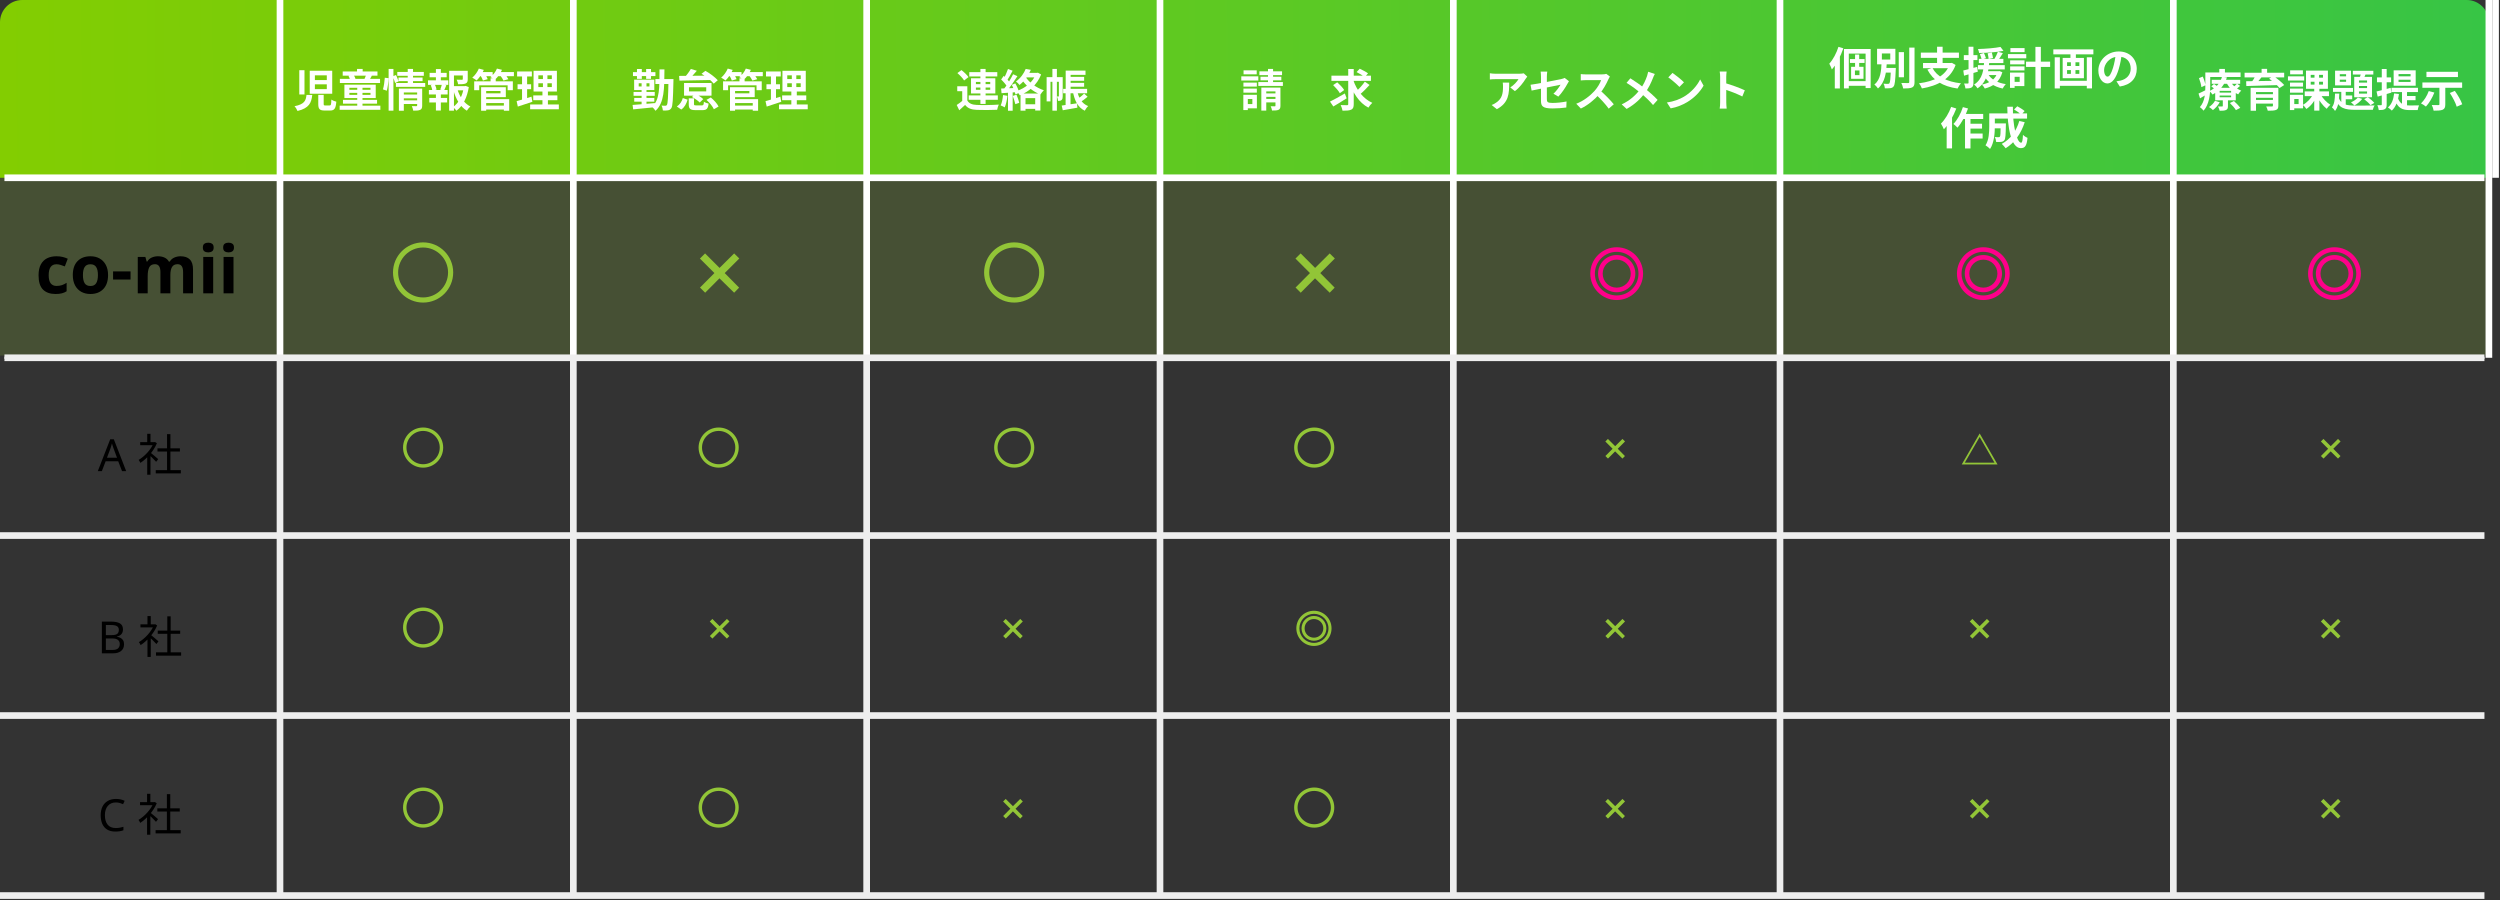
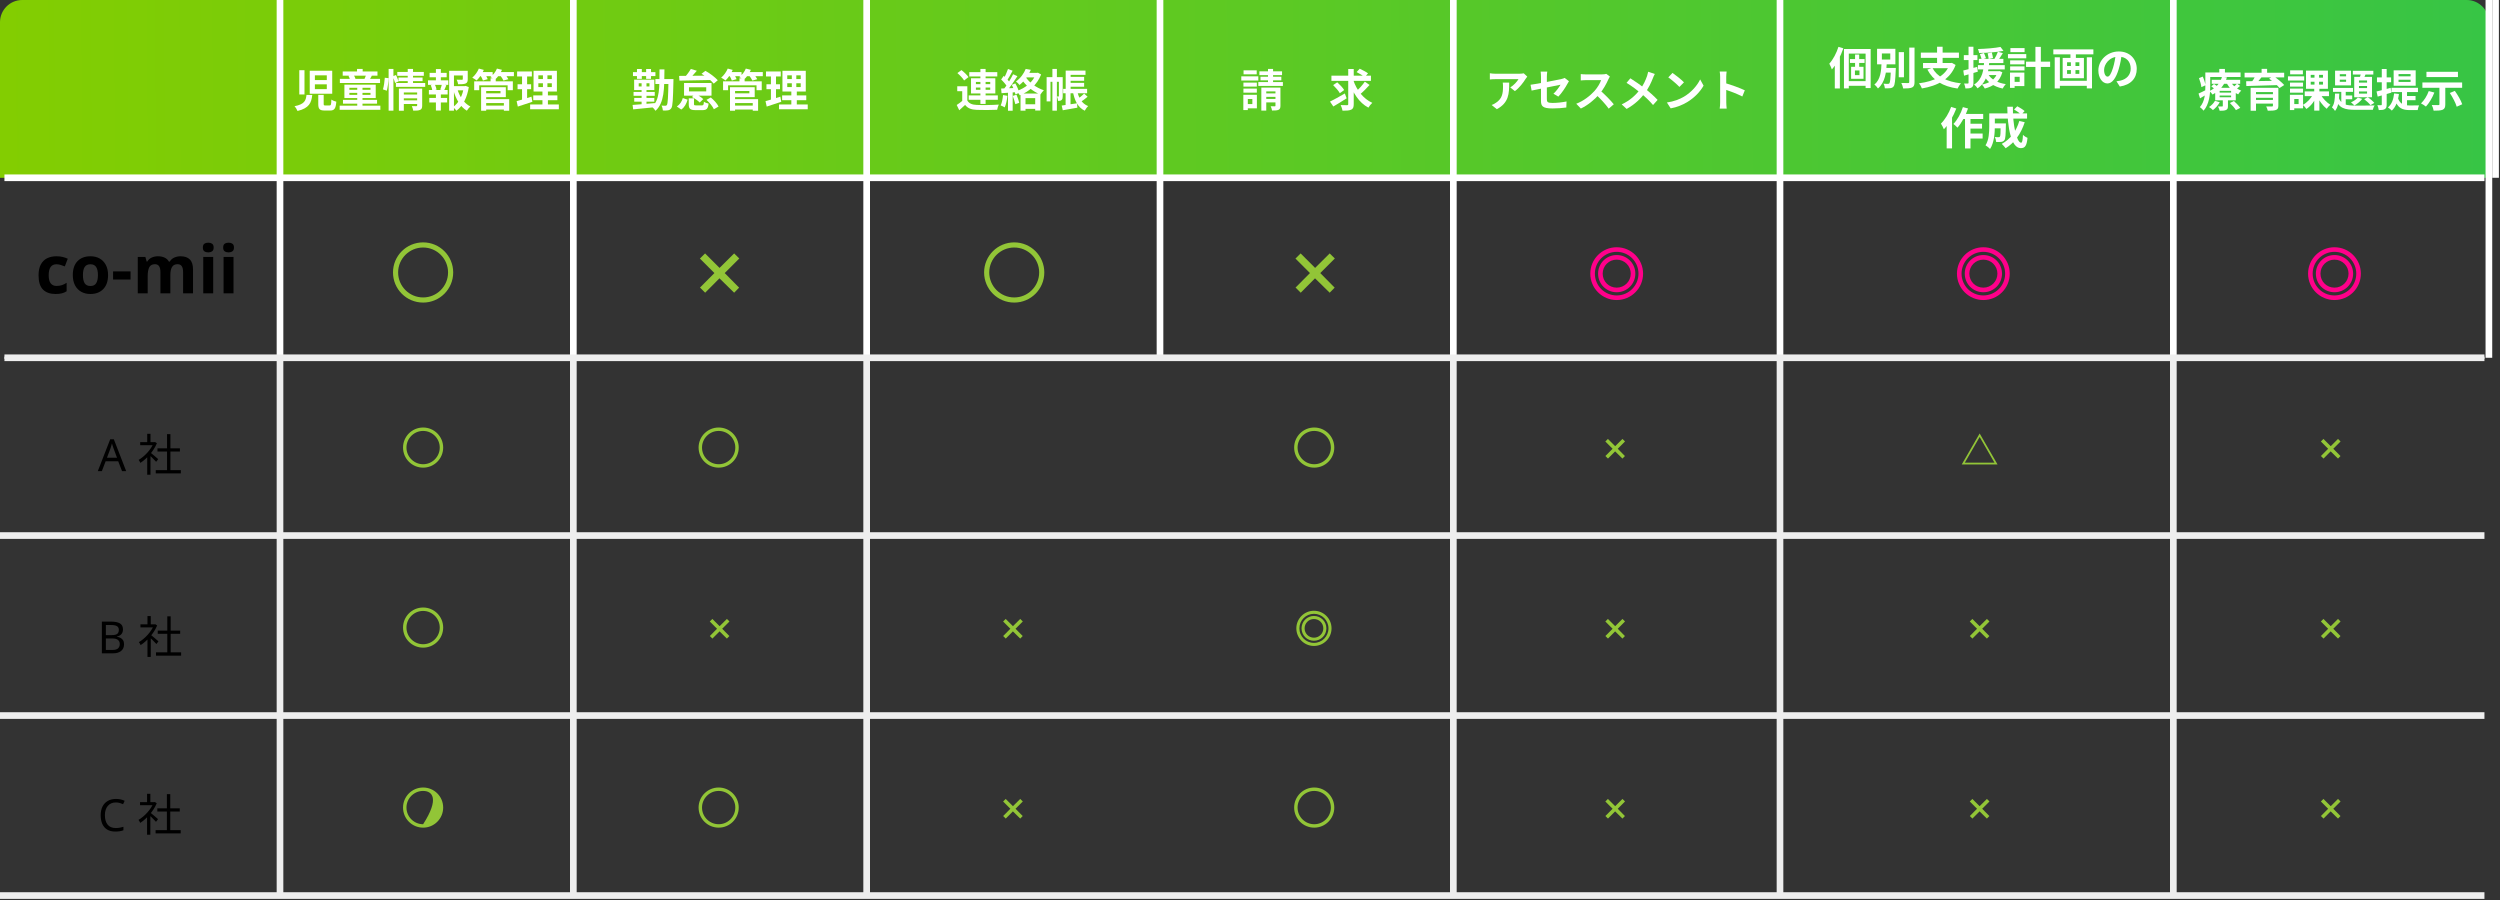
<svg xmlns="http://www.w3.org/2000/svg" width="1125" height="405" viewBox="0 0 1125 405" fill="none">
  <rect x="0" y="0" width="1125" height="405" fill="#333333" stroke="none" />
-   <path d="M0 80H1120V160H0V80Z" fill="#92C537" fill-opacity="0.2" />
  <path d="M0 10C0 4.477 4.477 0 10 0H1110C1115.52 0 1120 4.477 1120 10V80H0V10Z" fill="url(#paint0_linear_2014_496)" />
  <path d="M456.408 109.07C463.878 109.07 469.938 115.13 469.938 122.6C469.938 130.1 463.878 136.16 456.408 136.16C448.908 136.16 442.848 130.1 442.848 122.6C442.848 115.13 448.908 109.07 456.408 109.07ZM456.408 111.38C450.198 111.38 445.158 116.42 445.158 122.6C445.158 128.81 450.198 133.85 456.408 133.85C462.588 133.85 467.628 128.81 467.628 122.6C467.628 116.42 462.588 111.38 456.408 111.38Z" fill="#92C537" />
  <path d="M190.408 109.07C197.878 109.07 203.938 115.13 203.938 122.6C203.938 130.1 197.878 136.16 190.408 136.16C182.908 136.16 176.848 130.1 176.848 122.6C176.848 115.13 182.908 109.07 190.408 109.07ZM190.408 111.38C184.198 111.38 179.158 116.42 179.158 122.6C179.158 128.81 184.198 133.85 190.408 133.85C196.588 133.85 201.628 128.81 201.628 122.6C201.628 116.42 196.588 111.38 190.408 111.38Z" fill="#92C537" />
  <path d="M330.36 114.04L332.68 116.32L326.12 122.88L332.6 129.44L330.36 131.72L323.76 125.24L317.32 131.72L315 129.4L321.48 122.88L314.96 116.36L317.28 114.04L323.8 120.56L330.36 114.04Z" fill="#92C537" />
  <path d="M598.36 114.04L600.68 116.32L594.12 122.88L600.6 129.44L598.36 131.72L591.76 125.24L585.32 131.72L583 129.4L589.48 122.88L582.96 116.36L585.28 114.04L591.8 120.56L598.36 114.04Z" fill="#92C537" />
  <path d="M727.507 135.02C720.967 135.02 715.627 129.71 715.627 123.14C715.627 116.57 720.967 111.26 727.507 111.26C734.077 111.26 739.387 116.57 739.387 123.14C739.387 129.71 734.077 135.02 727.507 135.02ZM727.507 132.95C732.937 132.95 737.317 128.57 737.317 123.14C737.317 117.71 732.937 113.33 727.507 113.33C722.077 113.33 717.697 117.71 717.697 123.14C717.697 128.57 722.077 132.95 727.507 132.95ZM727.507 131.51C722.857 131.51 719.137 127.79 719.137 123.14C719.137 118.49 722.857 114.77 727.507 114.77C732.157 114.77 735.907 118.49 735.907 123.14C735.907 127.79 732.157 131.51 727.507 131.51ZM727.507 129.44C731.017 129.44 733.837 126.65 733.837 123.14C733.837 119.63 731.017 116.84 727.507 116.84C723.997 116.84 721.207 119.63 721.207 123.14C721.207 126.65 723.997 129.44 727.507 129.44Z" fill="#FF008A" />
  <path d="M892.507 135.02C885.967 135.02 880.627 129.71 880.627 123.14C880.627 116.57 885.967 111.26 892.507 111.26C899.077 111.26 904.387 116.57 904.387 123.14C904.387 129.71 899.077 135.02 892.507 135.02ZM892.507 132.95C897.937 132.95 902.317 128.57 902.317 123.14C902.317 117.71 897.937 113.33 892.507 113.33C887.077 113.33 882.697 117.71 882.697 123.14C882.697 128.57 887.077 132.95 892.507 132.95ZM892.507 131.51C887.857 131.51 884.137 127.79 884.137 123.14C884.137 118.49 887.857 114.77 892.507 114.77C897.157 114.77 900.907 118.49 900.907 123.14C900.907 127.79 897.157 131.51 892.507 131.51ZM892.507 129.44C896.017 129.44 898.837 126.65 898.837 123.14C898.837 119.63 896.017 116.84 892.507 116.84C888.997 116.84 886.207 119.63 886.207 123.14C886.207 126.65 888.997 129.44 892.507 129.44Z" fill="#FF008A" />
  <path d="M1050.51 135.02C1043.97 135.02 1038.63 129.71 1038.63 123.14C1038.63 116.57 1043.97 111.26 1050.51 111.26C1057.08 111.26 1062.39 116.57 1062.39 123.14C1062.39 129.71 1057.08 135.02 1050.51 135.02ZM1050.51 132.95C1055.94 132.95 1060.32 128.57 1060.32 123.14C1060.32 117.71 1055.94 113.33 1050.51 113.33C1045.08 113.33 1040.7 117.71 1040.7 123.14C1040.7 128.57 1045.08 132.95 1050.51 132.95ZM1050.51 131.51C1045.86 131.51 1042.14 127.79 1042.14 123.14C1042.14 118.49 1045.86 114.77 1050.51 114.77C1055.16 114.77 1058.91 118.49 1058.91 123.14C1058.91 127.79 1055.16 131.51 1050.51 131.51ZM1050.51 129.44C1054.02 129.44 1056.84 126.65 1056.84 123.14C1056.84 119.63 1054.02 116.84 1050.51 116.84C1047 116.84 1044.21 119.63 1044.21 123.14C1044.21 126.65 1047 129.44 1050.51 129.44Z" fill="#FF008A" />
-   <path d="M456.408 192.38C461.388 192.38 465.428 196.42 465.428 201.4C465.428 206.4 461.388 210.44 456.408 210.44C451.408 210.44 447.368 206.4 447.368 201.4C447.368 196.42 451.408 192.38 456.408 192.38ZM456.408 193.92C452.268 193.92 448.908 197.28 448.908 201.4C448.908 205.54 452.268 208.9 456.408 208.9C460.528 208.9 463.888 205.54 463.888 201.4C463.888 197.28 460.528 193.92 456.408 193.92Z" fill="#92C537" />
  <path d="M70.084 211.56H81.384V213.04H70.084V211.56ZM70.864 201.76H80.964V203.2H70.864V201.76ZM75.164 195.36H76.684V212.28H75.164V195.36ZM63.084 198.96H69.724V200.34H63.084V198.96ZM66.244 204.96L67.724 203.18V213.62H66.244V204.96ZM66.244 195.22H67.724V199.64H66.244V195.22ZM67.604 203.58C68.284 204.06 70.604 206.1 71.184 206.6L70.264 207.82C69.524 206.96 67.564 205.06 66.744 204.34L67.604 203.58ZM69.164 198.96H69.464L69.744 198.9L70.604 199.46C69.084 203.14 66.024 206.46 63.164 208.3C63.004 207.92 62.644 207.22 62.384 206.96C65.104 205.36 67.964 202.32 69.164 199.28V198.96Z" fill="black" />
  <path d="M54.916 212L53.196 207.58H47.536L45.836 212H44.016L49.596 197.66H51.216L56.776 212H54.916ZM52.656 205.98L51.056 201.66C51.016 201.553 50.949 201.36 50.856 201.08C50.762 200.8 50.669 200.513 50.576 200.22C50.496 199.913 50.429 199.68 50.376 199.52C50.269 199.933 50.156 200.34 50.036 200.74C49.929 201.127 49.836 201.433 49.756 201.66L48.136 205.98H52.656Z" fill="black" />
  <path d="M190.408 192.38C195.388 192.38 199.428 196.42 199.428 201.4C199.428 206.4 195.388 210.44 190.408 210.44C185.408 210.44 181.368 206.4 181.368 201.4C181.368 196.42 185.408 192.38 190.408 192.38ZM190.408 193.92C186.268 193.92 182.908 197.28 182.908 201.4C182.908 205.54 186.268 208.9 190.408 208.9C194.528 208.9 197.888 205.54 197.888 201.4C197.888 197.28 194.528 193.92 190.408 193.92Z" fill="#92C537" />
  <path d="M323.408 192.38C328.388 192.38 332.428 196.42 332.428 201.4C332.428 206.4 328.388 210.44 323.408 210.44C318.408 210.44 314.368 206.4 314.368 201.4C314.368 196.42 318.408 192.38 323.408 192.38ZM323.408 193.92C319.268 193.92 315.908 197.28 315.908 201.4C315.908 205.54 319.268 208.9 323.408 208.9C327.528 208.9 330.888 205.54 330.888 201.4C330.888 197.28 327.528 193.92 323.408 193.92Z" fill="#92C537" />
  <path d="M591.408 192.38C596.388 192.38 600.428 196.42 600.428 201.4C600.428 206.4 596.388 210.44 591.408 210.44C586.408 210.44 582.368 206.4 582.368 201.4C582.368 196.42 586.408 192.38 591.408 192.38ZM591.408 193.92C587.268 193.92 583.908 197.28 583.908 201.4C583.908 205.54 587.268 208.9 591.408 208.9C595.528 208.9 598.888 205.54 598.888 201.4C598.888 197.28 595.528 193.92 591.408 193.92Z" fill="#92C537" />
  <path d="M730.102 197.52L731.262 198.66L727.982 201.94L731.222 205.22L730.102 206.36L726.802 203.12L723.582 206.36L722.422 205.2L725.662 201.94L722.402 198.68L723.562 197.52L726.822 200.78L730.102 197.52Z" fill="#92C537" />
  <path d="M882.785 209L890.845 195.06L898.885 209H882.785ZM884.165 208.2H897.505L890.845 196.64L884.165 208.2Z" fill="#92C537" />
  <path d="M1052.1 197.52L1053.26 198.66L1049.98 201.94L1053.22 205.22L1052.1 206.36L1048.8 203.12L1045.58 206.36L1044.42 205.2L1047.66 201.94L1044.4 198.68L1045.56 197.52L1048.82 200.78L1052.1 197.52Z" fill="#92C537" />
  <path d="M459.102 278.52L460.262 279.66L456.982 282.94L460.222 286.22L459.102 287.36L455.802 284.12L452.582 287.36L451.422 286.2L454.662 282.94L451.402 279.68L452.562 278.52L455.822 281.78L459.102 278.52Z" fill="#92C537" />
  <path d="M70.202 293.56H81.502V295.04H70.202V293.56ZM70.982 283.76H81.082V285.2H70.982V283.76ZM75.282 277.36H76.802V294.28H75.282V277.36ZM63.202 280.96H69.842V282.34H63.202V280.96ZM66.362 286.96L67.842 285.18V295.62H66.362V286.96ZM66.362 277.22H67.842V281.64H66.362V277.22ZM67.722 285.58C68.402 286.06 70.722 288.1 71.302 288.6L70.382 289.82C69.642 288.96 67.682 287.06 66.862 286.34L67.722 285.58ZM69.282 280.96H69.582L69.862 280.9L70.722 281.46C69.202 285.14 66.142 288.46 63.282 290.3C63.122 289.92 62.762 289.22 62.502 288.96C65.222 287.36 68.082 284.32 69.282 281.28V280.96Z" fill="black" />
  <path d="M45.838 279.72H49.918C51.692 279.72 53.038 279.987 53.958 280.52C54.878 281.054 55.338 281.967 55.338 283.26C55.338 284.1 55.105 284.8 54.638 285.36C54.172 285.907 53.498 286.26 52.618 286.42V286.52C53.218 286.627 53.758 286.807 54.238 287.06C54.732 287.314 55.118 287.674 55.398 288.14C55.678 288.607 55.818 289.207 55.818 289.94C55.818 291.234 55.372 292.234 54.478 292.94C53.598 293.647 52.392 294 50.858 294H45.838V279.72ZM47.638 285.8H50.278C51.492 285.8 52.325 285.607 52.778 285.22C53.245 284.82 53.478 284.234 53.478 283.46C53.478 282.674 53.198 282.114 52.638 281.78C52.092 281.434 51.212 281.26 49.998 281.26H47.638V285.8ZM47.638 287.3V292.48H50.518C51.785 292.48 52.665 292.234 53.158 291.74C53.652 291.247 53.898 290.6 53.898 289.8C53.898 289.054 53.638 288.454 53.118 288C52.612 287.534 51.698 287.3 50.378 287.3H47.638Z" fill="black" />
  <path d="M190.408 273.38C195.388 273.38 199.428 277.42 199.428 282.4C199.428 287.4 195.388 291.44 190.408 291.44C185.408 291.44 181.368 287.4 181.368 282.4C181.368 277.42 185.408 273.38 190.408 273.38ZM190.408 274.92C186.268 274.92 182.908 278.28 182.908 282.4C182.908 286.54 186.268 289.9 190.408 289.9C194.528 289.9 197.888 286.54 197.888 282.4C197.888 278.28 194.528 274.92 190.408 274.92Z" fill="#92C537" />
  <path d="M327.102 278.52L328.262 279.66L324.982 282.94L328.222 286.22L327.102 287.36L323.802 284.12L320.582 287.36L319.422 286.2L322.662 282.94L319.402 279.68L320.562 278.52L323.822 281.78L327.102 278.52Z" fill="#92C537" />
  <path d="M591.272 290.68C586.912 290.68 583.352 287.14 583.352 282.76C583.352 278.38 586.912 274.84 591.272 274.84C595.652 274.84 599.192 278.38 599.192 282.76C599.192 287.14 595.652 290.68 591.272 290.68ZM591.272 289.3C594.892 289.3 597.812 286.38 597.812 282.76C597.812 279.14 594.892 276.22 591.272 276.22C587.652 276.22 584.732 279.14 584.732 282.76C584.732 286.38 587.652 289.3 591.272 289.3ZM591.272 288.34C588.172 288.34 585.692 285.86 585.692 282.76C585.692 279.66 588.172 277.18 591.272 277.18C594.372 277.18 596.872 279.66 596.872 282.76C596.872 285.86 594.372 288.34 591.272 288.34ZM591.272 286.96C593.612 286.96 595.492 285.1 595.492 282.76C595.492 280.42 593.612 278.56 591.272 278.56C588.932 278.56 587.072 280.42 587.072 282.76C587.072 285.1 588.932 286.96 591.272 286.96Z" fill="#92C537" />
  <path d="M730.102 278.52L731.262 279.66L727.982 282.94L731.222 286.22L730.102 287.36L726.802 284.12L723.582 287.36L722.422 286.2L725.662 282.94L722.402 279.68L723.562 278.52L726.822 281.78L730.102 278.52Z" fill="#92C537" />
  <path d="M894.102 278.52L895.262 279.66L891.982 282.94L895.222 286.22L894.102 287.36L890.802 284.12L887.582 287.36L886.422 286.2L889.662 282.94L886.402 279.68L887.562 278.52L890.822 281.78L894.102 278.52Z" fill="#92C537" />
  <path d="M1052.1 278.52L1053.26 279.66L1049.98 282.94L1053.22 286.22L1052.1 287.36L1048.8 284.12L1045.58 287.36L1044.42 286.2L1047.66 282.94L1044.4 279.68L1045.56 278.52L1048.82 281.78L1052.1 278.52Z" fill="#92C537" />
  <path d="M459.102 359.52L460.262 360.66L456.982 363.94L460.222 367.22L459.102 368.36L455.802 365.12L452.582 368.36L451.422 367.2L454.662 363.94L451.402 360.68L452.562 359.52L455.822 362.78L459.102 359.52Z" fill="#92C537" />
  <path d="M70.016 373.56H81.316V375.04H70.016V373.56ZM70.796 363.76H80.896V365.2H70.796V363.76ZM75.096 357.36H76.616V374.28H75.096V357.36ZM63.016 360.96H69.656V362.34H63.016V360.96ZM66.176 366.96L67.656 365.18V375.62H66.176V366.96ZM66.176 357.22H67.656V361.64H66.176V357.22ZM67.536 365.58C68.216 366.06 70.536 368.1 71.116 368.6L70.196 369.82C69.456 368.96 67.496 367.06 66.676 366.34L67.536 365.58ZM69.096 360.96H69.396L69.676 360.9L70.536 361.46C69.016 365.14 65.956 368.46 63.096 370.3C62.936 369.92 62.576 369.22 62.316 368.96C65.036 367.36 67.896 364.32 69.096 361.28V360.96Z" fill="black" />
  <path d="M52.144 361.1C50.611 361.1 49.404 361.613 48.524 362.64C47.644 363.667 47.204 365.073 47.204 366.86C47.204 368.633 47.611 370.04 48.424 371.08C49.251 372.107 50.484 372.62 52.124 372.62C52.737 372.62 53.324 372.567 53.884 372.46C54.444 372.353 54.997 372.22 55.544 372.06V373.62C55.011 373.82 54.457 373.967 53.884 374.06C53.324 374.153 52.651 374.2 51.864 374.2C50.411 374.2 49.197 373.9 48.224 373.3C47.251 372.7 46.517 371.847 46.024 370.74C45.544 369.633 45.304 368.333 45.304 366.84C45.304 365.4 45.564 364.133 46.084 363.04C46.617 361.933 47.397 361.073 48.424 360.46C49.451 359.833 50.697 359.52 52.164 359.52C53.671 359.52 54.984 359.8 56.104 360.36L55.384 361.88C54.944 361.68 54.451 361.5 53.904 361.34C53.371 361.18 52.784 361.1 52.144 361.1Z" fill="black" />
-   <path d="M190.408 354.38C195.388 354.38 199.428 358.42 199.428 363.4C199.428 368.4 195.388 372.44 190.408 372.44C185.408 372.44 181.368 368.4 181.368 363.4C181.368 358.42 185.408 354.38 190.408 354.38ZM190.408 355.92C186.268 355.92 182.908 359.28 182.908 363.4C182.908 367.54 186.268 370.9 190.408 370.9C194.528 370.9 197.888 367.54 197.888 363.4C197.888 359.28 194.528 355.92 190.408 355.92Z" fill="#92C537" />
+   <path d="M190.408 354.38C195.388 354.38 199.428 358.42 199.428 363.4C199.428 368.4 195.388 372.44 190.408 372.44C185.408 372.44 181.368 368.4 181.368 363.4C181.368 358.42 185.408 354.38 190.408 354.38ZM190.408 355.92C186.268 355.92 182.908 359.28 182.908 363.4C182.908 367.54 186.268 370.9 190.408 370.9C197.888 359.28 194.528 355.92 190.408 355.92Z" fill="#92C537" />
  <path d="M323.408 354.38C328.388 354.38 332.428 358.42 332.428 363.4C332.428 368.4 328.388 372.44 323.408 372.44C318.408 372.44 314.368 368.4 314.368 363.4C314.368 358.42 318.408 354.38 323.408 354.38ZM323.408 355.92C319.268 355.92 315.908 359.28 315.908 363.4C315.908 367.54 319.268 370.9 323.408 370.9C327.528 370.9 330.888 367.54 330.888 363.4C330.888 359.28 327.528 355.92 323.408 355.92Z" fill="#92C537" />
  <path d="M591.408 354.38C596.388 354.38 600.428 358.42 600.428 363.4C600.428 368.4 596.388 372.44 591.408 372.44C586.408 372.44 582.368 368.4 582.368 363.4C582.368 358.42 586.408 354.38 591.408 354.38ZM591.408 355.92C587.268 355.92 583.908 359.28 583.908 363.4C583.908 367.54 587.268 370.9 591.408 370.9C595.528 370.9 598.888 367.54 598.888 363.4C598.888 359.28 595.528 355.92 591.408 355.92Z" fill="#92C537" />
  <path d="M730.102 359.52L731.262 360.66L727.982 363.94L731.222 367.22L730.102 368.36L726.802 365.12L723.582 368.36L722.422 367.2L725.662 363.94L722.402 360.68L723.562 359.52L726.822 362.78L730.102 359.52Z" fill="#92C537" />
  <path d="M894.102 359.52L895.262 360.66L891.982 363.94L895.222 367.22L894.102 368.36L890.802 365.12L887.582 368.36L886.422 367.2L889.662 363.94L886.402 360.68L887.562 359.52L890.822 362.78L894.102 359.52Z" fill="#92C537" />
  <path d="M1052.1 359.52L1053.26 360.66L1049.98 363.94L1053.22 367.22L1052.1 368.36L1048.8 365.12L1045.58 368.36L1044.42 367.2L1047.66 363.94L1044.4 360.68L1045.56 359.52L1048.82 362.78L1052.1 359.52Z" fill="#92C537" />
  <path fill-rule="evenodd" clip-rule="evenodd" d="M124.5 161V0H127.5V161H124.5Z" fill="white" />
  <path fill-rule="evenodd" clip-rule="evenodd" d="M256.5 161V0H259.5V161H256.5Z" fill="white" />
  <path fill-rule="evenodd" clip-rule="evenodd" d="M388.5 161V0H391.5V161H388.5Z" fill="white" />
  <path fill-rule="evenodd" clip-rule="evenodd" d="M520.5 161V0H523.5V161H520.5Z" fill="white" />
  <path fill-rule="evenodd" clip-rule="evenodd" d="M652.5 161V0H655.5V161H652.5Z" fill="white" />
  <path fill-rule="evenodd" clip-rule="evenodd" d="M799.5 161V0H802.5V161H799.5Z" fill="white" />
  <path fill-rule="evenodd" clip-rule="evenodd" d="M1118.5 161V0H1121.5V161H1118.5Z" fill="white" />
  <path fill-rule="evenodd" clip-rule="evenodd" d="M976.5 161V0H979.5V161H976.5Z" fill="white" />
  <path fill-rule="evenodd" clip-rule="evenodd" d="M1121.5 80V0H1124.5V80H1121.5Z" fill="white" />
  <path fill-rule="evenodd" clip-rule="evenodd" d="M124.5 404V161H127.5V404H124.5Z" fill="#EEEEEE" />
  <path fill-rule="evenodd" clip-rule="evenodd" d="M256.5 404V161H259.5V404H256.5Z" fill="#EEEEEE" />
  <path fill-rule="evenodd" clip-rule="evenodd" d="M388.5 404V161H391.5V404H388.5Z" fill="#EEEEEE" />
-   <path fill-rule="evenodd" clip-rule="evenodd" d="M520.5 404V161H523.5V404H520.5Z" fill="#EEEEEE" />
  <path fill-rule="evenodd" clip-rule="evenodd" d="M652.5 404V161H655.5V404H652.5Z" fill="#EEEEEE" />
  <path fill-rule="evenodd" clip-rule="evenodd" d="M976.5 404V161H979.5V404H976.5Z" fill="#EEEEEE" />
  <path fill-rule="evenodd" clip-rule="evenodd" d="M799.5 404V161H802.5V404H799.5Z" fill="#EEEEEE" />
  <path fill-rule="evenodd" clip-rule="evenodd" d="M1118 161.5H2V160.5H1118V161.5Z" fill="#EEEEEE" />
  <path fill-rule="evenodd" clip-rule="evenodd" d="M1118 323.5H0V320.5H1118V323.5Z" fill="#EEEEEE" />
  <path fill-rule="evenodd" clip-rule="evenodd" d="M1118 404.5H0V401.5H1118V404.5Z" fill="#EEEEEE" />
  <path fill-rule="evenodd" clip-rule="evenodd" d="M1118 242.5H0V239.5H1118V242.5Z" fill="#EEEEEE" />
  <path d="M473.58 31.02H475.6V49.8H473.58V31.02ZM470.98 34.7H477.36V36.82H472.72V45.64H470.98V34.7ZM476.5 34.7H478.22V43.28C478.22 44 478.14 44.64 477.72 45C477.28 45.36 476.82 45.42 476.14 45.42C476.12 44.84 475.86 43.94 475.6 43.4C475.94 43.42 476.22 43.42 476.36 43.42C476.46 43.4 476.5 43.36 476.5 43.2V34.7ZM480.44 31.76H488.48V33.68H480.44V31.76ZM480.46 34.58H487.86V36.36H480.46V34.58ZM480.46 37.28H487.86V39.04H480.46V37.28ZM478.42 39.98H489.2V41.96H478.42V39.98ZM477.76 47.5C479.52 47.28 482.14 46.88 484.66 46.48L484.82 48.46C482.52 48.88 480.1 49.28 478.24 49.62L477.76 47.5ZM484.68 40.66C485.34 43.98 486.78 46.62 489.68 47.74C489.16 48.2 488.46 49.18 488.14 49.82C484.94 48.28 483.52 45.16 482.74 40.94L484.68 40.66ZM487.86 42.1L489.42 43.54C488.38 44.46 487 45.44 486 46.06L484.68 44.72C485.64 44.08 487.06 42.96 487.86 42.1ZM479.56 31.76H481.78V40.96H479.56V31.76ZM479.52 41H481.74V47.74L479.52 48.02V41Z" fill="white" />
  <path d="M459.24 42.1H468.18V49.74H465.84V44.16H461.48V49.8H459.24V42.1ZM460.54 46.92H466.58V48.98H460.54V46.92ZM461.56 31.02L463.88 31.42C462.82 33.86 461.24 36.28 458.78 38.24C458.44 37.76 457.68 36.98 457.18 36.68C459.4 35.06 460.82 32.9 461.56 31.02ZM461.84 32.8H466.82V34.84H460.82L461.84 32.8ZM466.2 32.8H466.66L467.04 32.7L468.5 33.52C466.72 38.16 462.96 41.32 458.9 42.88C458.64 42.32 457.92 41.38 457.46 40.98C461.38 39.66 464.86 36.94 466.2 33.2V32.8ZM461.56 34.66C463.16 37.2 466.4 39.52 469.74 40.62C469.22 41.06 468.56 41.96 468.2 42.54C464.74 41.18 461.56 38.54 459.58 35.46L461.56 34.66ZM453.6 31.04L455.68 31.82C454.86 33.34 453.94 35.12 453.16 36.24L451.56 35.54C452.28 34.36 453.14 32.44 453.6 31.04ZM455.9 33.4L457.84 34.28C456.4 36.58 454.44 39.36 452.92 41.1L451.54 40.32C453.02 38.5 454.86 35.56 455.9 33.4ZM450.52 35.78L451.66 34.14C452.72 35.06 453.96 36.32 454.48 37.24L453.24 39.1C452.76 38.14 451.54 36.74 450.52 35.78ZM455.3 38.18L456.88 37.52C457.66 38.86 458.42 40.62 458.64 41.76L456.94 42.52C456.74 41.36 456.04 39.56 455.3 38.18ZM450.5 39.84C452.34 39.78 455.04 39.68 457.68 39.56L457.66 41.46C455.2 41.64 452.64 41.8 450.7 41.94L450.5 39.84ZM455.74 43.16L457.42 42.62C457.92 43.76 458.44 45.26 458.66 46.26L456.9 46.88C456.7 45.88 456.18 44.34 455.74 43.16ZM451.36 42.78L453.34 43.12C453.14 45.04 452.7 47.04 452.12 48.32C451.7 48.06 450.8 47.64 450.3 47.44C450.88 46.26 451.2 44.48 451.36 42.78ZM453.6 40.9H455.7V49.82H453.6V40.9Z" fill="white" />
  <path d="M435.3 38.82V46.18H433V41.04H430.76V38.82H435.3ZM435.3 45.24C436.06 46.56 437.48 47.14 439.54 47.22C441.94 47.34 446.68 47.28 449.46 47.06C449.2 47.6 448.82 48.7 448.72 49.4C446.22 49.52 441.96 49.56 439.52 49.44C437.12 49.34 435.5 48.76 434.3 47.22C433.5 48 432.66 48.76 431.66 49.62L430.52 47.24C431.36 46.7 432.34 45.98 433.22 45.24H435.3ZM430.82 32.88L432.66 31.54C433.8 32.42 435.2 33.76 435.82 34.7L433.84 36.22C433.3 35.24 431.96 33.86 430.82 32.88ZM436.18 32.46H448.78V34.4H436.18V32.46ZM435.92 42.94H449.02V44.9H435.92V42.94ZM441.18 31.02H443.52V46.76H441.18V31.02ZM439.16 39.4V40.4H445.6V39.4H439.16ZM439.16 36.88V37.86H445.6V36.88H439.16ZM436.96 35.22H447.9V42.06H436.96V35.22Z" fill="white" />
  <path d="M242.26 37.46V39.18H248.32V37.46H242.26ZM242.26 33.9V35.58H248.32V33.9H242.26ZM240.1 31.86H250.6V41.2H240.1V31.86ZM239.96 42.92H250.82V45.08H239.96V42.92ZM238.56 47H251.48V49.16H238.56V47ZM232.7 32.16H239.34V34.4H232.7V32.16ZM232.9 37.92H239V40.14H232.9V37.92ZM232.48 45.52C234.2 45.08 236.76 44.28 239.16 43.5L239.58 45.8C237.34 46.56 234.94 47.34 233.02 47.96L232.48 45.52ZM234.92 33.04H237.2V45.34L234.92 45.7V33.04ZM244.32 32.72H246.34V40.26H246.56V48.02H244.1V40.26H244.32V32.72Z" fill="white" />
  <path d="M217.9 47.52H227.66V49.28H217.9V47.52ZM220.76 35.22H223.08V37.62H220.76V35.22ZM213.38 36.6H230.78V40.58H228.44V38.4H215.64V40.58H213.38V36.6ZM217.82 39.24H227.62V43.72H217.82V42H225.22V40.96H217.82V39.24ZM217.92 44.62H229.14V49.82H226.74V46.38H217.92V44.62ZM216.5 39.24H218.78V49.84H216.5V39.24ZM215.4 32.42H221.7V34.3H215.4V32.42ZM223.5 32.42H231.26V34.3H223.5V32.42ZM215.48 30.86L217.72 31.46C216.94 33.26 215.66 35.08 214.48 36.22C214.02 35.86 213.06 35.22 212.52 34.94C213.72 33.94 214.86 32.38 215.48 30.86ZM223.62 30.86L225.9 31.42C225.18 33.14 223.94 34.8 222.74 35.84C222.26 35.48 221.24 34.96 220.64 34.7C221.92 33.78 223.04 32.32 223.62 30.86ZM216.14 33.88L218.18 33.34C218.68 34.02 219.24 34.98 219.48 35.62L217.32 36.24C217.14 35.62 216.62 34.6 216.14 33.88ZM225.08 33.94L227.18 33.38C227.76 34.04 228.46 35 228.78 35.64L226.56 36.26C226.3 35.66 225.64 34.64 225.08 33.94Z" fill="white" />
  <path d="M203.3 38.76H209.42V40.66H203.3V38.76ZM202.12 31.86H209.48V33.96H204.28V49.8H202.12V31.86ZM208.26 31.86H210.48V35.64C210.48 36.66 210.28 37.26 209.5 37.58C208.72 37.9 207.64 37.92 206.16 37.92C206.08 37.3 205.78 36.44 205.5 35.86C206.48 35.9 207.58 35.9 207.86 35.9C208.18 35.88 208.26 35.82 208.26 35.6V31.86ZM205.82 40.16C206.82 43.48 208.84 46.5 211.66 47.92C211.14 48.36 210.44 49.22 210.08 49.82C207.12 48.04 205.16 44.62 204.02 40.62L205.82 40.16ZM208.72 38.76H209.14L209.52 38.66L210.96 39.18C210.24 43.74 208.4 47.62 205.4 49.84C205.04 49.3 204.34 48.6 203.82 48.2C206.56 46.3 208.22 42.84 208.72 39.22V38.76ZM193.32 32.8H201V34.78H193.32V32.8ZM193.18 44.08H201.22V46.1H193.18V44.08ZM192.6 36.16H201.74V38.18H192.6V36.16ZM193 40.5H201.44V42.52H193V40.5ZM196.16 31.08H198.38V36.92H196.16V31.08ZM196.16 41.34H198.38V49.74H196.16V41.34ZM198.88 37.88L200.86 38.36C200.46 39.28 200.12 40.18 199.8 40.8L198.1 40.32C198.38 39.64 198.72 38.6 198.88 37.88ZM193.86 38.36L195.64 37.92C196.02 38.66 196.38 39.7 196.46 40.32L194.58 40.84C194.5 40.2 194.2 39.16 193.86 38.36Z" fill="white" />
  <path d="M181.24 42.54H188.16V44.24H181.24V42.54ZM178.78 32.38H190.72V34.1H178.78V32.38ZM179.32 34.9H190.16V36.52H179.32V34.9ZM178.16 37.36H191.34V39.08H178.16V37.36ZM181.26 45.14H188.2V46.8H181.26V45.14ZM179.5 39.86H188.06V41.6H181.72V49.82H179.5V39.86ZM187.72 39.86H189.98V47.5C189.98 48.54 189.78 49.12 189.06 49.44C188.34 49.78 187.36 49.8 185.96 49.8C185.88 49.2 185.58 48.32 185.32 47.76C186.12 47.8 187.08 47.8 187.36 47.78C187.62 47.78 187.72 47.7 187.72 47.46V39.86ZM183.48 31.02H185.86V37.92H183.48V31.02ZM174.88 31.02H177.04V49.8H174.88V31.02ZM173.16 34.98L174.84 35.18C174.8 36.86 174.48 39.26 174.08 40.82L172.32 40.22C172.76 38.84 173.04 36.6 173.16 34.98ZM176.72 34.36L178.2 33.74C178.62 34.66 179.14 35.88 179.36 36.62L177.8 37.36C177.6 36.58 177.12 35.32 176.72 34.36Z" fill="white" />
  <path d="M154.22 32.16H169.86V34.04H154.22V32.16ZM154.34 44.94H169.68V46.66H154.34V44.94ZM152.94 35.48H171.02V37.36H152.94V35.48ZM152.84 47.54H171.16V49.4H152.84V47.54ZM160.66 31.02H163.2V33.64H160.66V31.02ZM160.76 38.98H163.12V48.28H160.76V38.98ZM164.76 33.64L167.32 34.08C166.9 34.88 166.54 35.54 166.24 36.04L163.98 35.6C164.24 35.02 164.6 34.22 164.76 33.64ZM156.82 34.14L159.14 33.74C159.52 34.28 159.88 35.04 159.98 35.56L157.54 36.06C157.48 35.54 157.16 34.72 156.82 34.14ZM157.22 41.78V42.68H166.72V41.78H157.22ZM157.22 39.52V40.42H166.72V39.52H157.22ZM154.98 38.1H169.08V44.12H154.98V38.1Z" fill="white" />
  <path d="M141.7 37.94V40.12H147.06V37.94H141.7ZM141.7 33.9V36.04H147.06V33.9H141.7ZM139.38 31.84H149.5V42.18H139.38V31.84ZM134.68 31.6H137.02V42.5H134.68V31.6ZM143.22 42.68H145.66V46.76C145.66 47.38 145.78 47.46 146.44 47.46C146.74 47.46 147.92 47.46 148.3 47.46C148.94 47.46 149.04 47.12 149.12 44.8C149.62 45.22 150.68 45.6 151.34 45.76C151.1 48.92 150.44 49.74 148.52 49.74C148.06 49.74 146.54 49.74 146.1 49.74C143.76 49.74 143.22 48.98 143.22 46.78V42.68ZM137.92 42.72H140.52C140.12 46.26 139.14 48.66 133.88 49.94C133.64 49.3 133.02 48.3 132.52 47.8C137.04 46.9 137.64 45.28 137.92 42.72Z" fill="white" />
  <path d="M354.26 37.46V39.18H360.32V37.46H354.26ZM354.26 33.9V35.58H360.32V33.9H354.26ZM352.1 31.86H362.6V41.2H352.1V31.86ZM351.96 42.92H362.82V45.08H351.96V42.92ZM350.56 47H363.48V49.16H350.56V47ZM344.7 32.16H351.34V34.4H344.7V32.16ZM344.9 37.92H351V40.14H344.9V37.92ZM344.48 45.52C346.2 45.08 348.76 44.28 351.16 43.5L351.58 45.8C349.34 46.56 346.94 47.34 345.02 47.96L344.48 45.52ZM346.92 33.04H349.2V45.34L346.92 45.7V33.04ZM356.32 32.72H358.34V40.26H358.56V48.02H356.1V40.26H356.32V32.72Z" fill="white" />
  <path d="M329.9 47.52H339.66V49.28H329.9V47.52ZM332.76 35.22H335.08V37.62H332.76V35.22ZM325.38 36.6H342.78V40.58H340.44V38.4H327.64V40.58H325.38V36.6ZM329.82 39.24H339.62V43.72H329.82V42H337.22V40.96H329.82V39.24ZM329.92 44.62H341.14V49.82H338.74V46.38H329.92V44.62ZM328.5 39.24H330.78V49.84H328.5V39.24ZM327.4 32.42H333.7V34.3H327.4V32.42ZM335.5 32.42H343.26V34.3H335.5V32.42ZM327.48 30.86L329.72 31.46C328.94 33.26 327.66 35.08 326.48 36.22C326.02 35.86 325.06 35.22 324.52 34.94C325.72 33.94 326.86 32.38 327.48 30.86ZM335.62 30.86L337.9 31.42C337.18 33.14 335.94 34.8 334.74 35.84C334.26 35.48 333.24 34.96 332.64 34.7C333.92 33.78 335.04 32.32 335.62 30.86ZM328.14 33.88L330.18 33.34C330.68 34.02 331.24 34.98 331.48 35.62L329.32 36.24C329.14 35.62 328.62 34.6 328.14 33.88ZM337.08 33.94L339.18 33.38C339.76 34.04 340.46 35 340.78 35.64L338.56 36.26C338.3 35.66 337.64 34.64 337.08 33.94Z" fill="white" />
  <path d="M309.94 44.24H312.3V46.8C312.3 47.36 312.44 47.42 313.32 47.42C313.72 47.42 315.34 47.42 315.84 47.42C316.54 47.42 316.66 47.22 316.76 45.78C317.24 46.14 318.24 46.5 318.88 46.62C318.6 48.98 317.94 49.56 316.08 49.56C315.54 49.56 313.54 49.56 313.04 49.56C310.5 49.56 309.94 48.9 309.94 46.84V44.24ZM311.38 43.66L312.86 42.24C314.12 42.84 315.68 43.8 316.46 44.6L314.88 46.14C314.18 45.36 312.64 44.3 311.38 43.66ZM317.9 44.94L319.86 43.86C321.26 45.02 322.76 46.66 323.36 47.94L321.24 49.16C320.72 47.92 319.28 46.18 317.9 44.94ZM307.26 44.12L309.42 44.86C308.9 46.62 308.08 48.28 306.56 49.3L304.58 47.92C305.94 47.06 306.84 45.66 307.26 44.12ZM310.04 39.26V41.12H317.8V39.26H310.04ZM307.82 37.34H320.18V43.04H307.82V37.34ZM315.68 33.2L317.44 31.88C319.5 33 321.8 34.8 323 36.1L321.18 37.64C320.02 36.24 317.7 34.38 315.68 33.2ZM305.6 34.16C309.26 34.14 315.04 34.1 320.3 34.02L320.18 36C314.98 36.14 309.42 36.24 305.74 36.28L305.6 34.16ZM310.88 31.02L313.58 31.84C312.4 33.3 310.94 34.82 309.84 35.82L307.86 35.02C308.94 33.94 310.16 32.28 310.88 31.02Z" fill="white" />
  <path d="M294.92 35.58H301.5V37.8H294.92V35.58ZM300.82 35.58H303.06C303.06 35.58 303.04 36.34 303.04 36.62C302.86 44.86 302.7 47.78 302.1 48.66C301.66 49.3 301.24 49.52 300.62 49.64C300.04 49.76 299.2 49.76 298.3 49.72C298.26 49.08 298.02 48.12 297.66 47.5C298.42 47.58 299.08 47.58 299.44 47.58C299.74 47.58 299.92 47.52 300.1 47.22C300.5 46.66 300.68 43.88 300.82 36.08V35.58ZM296.78 31.22H299C298.96 40 298.96 46.26 294.98 49.86C294.66 49.3 293.9 48.46 293.36 48.12C296.94 44.94 296.76 39.48 296.78 31.22ZM285.4 44.06H294.44V45.74H285.4V44.06ZM285.1 41.38H294.64V43.12H285.1V41.38ZM284.84 32.46H294.94V34.22H284.84V32.46ZM288.72 36.54H290.92V47.8H288.72V36.54ZM286.64 31.04H288.82V35.5H286.64V31.04ZM290.76 31.04H292.96V35.5H290.76V31.04ZM284.66 47.22C287.2 47.06 291.08 46.72 294.7 46.38L294.72 48.24C291.24 48.62 287.52 48.98 284.92 49.22L284.66 47.22ZM287.42 37.46V38.92H292.26V37.46H287.42ZM285.36 35.86H294.44V40.54H285.36V35.86Z" fill="white" />
  <path d="M599.14 34.04H616.92V36.38H599.14V34.04ZM609 36.1C610.46 40.48 613.44 44.44 617.54 46.28C616.96 46.78 616.18 47.74 615.78 48.44C611.54 46.2 608.78 41.8 607.1 36.64L609 36.1ZM614.18 36.74L616.3 38.24C614.94 39.76 613.24 41.46 611.92 42.54L610.18 41.22C611.46 40.1 613.18 38.24 614.18 36.74ZM610.46 32.44L611.88 30.92C613.08 31.48 614.76 32.36 615.62 33L614.1 34.7C613.34 34.02 611.7 33.06 610.46 32.44ZM599.92 38.3L601.76 37.04C602.88 38.04 604.28 39.48 604.88 40.52L602.92 41.94C602.38 40.92 601.04 39.38 599.92 38.3ZM606.7 31.04H609.18V46.86C609.18 48.26 608.88 48.94 608.06 49.34C607.22 49.76 605.92 49.82 604.14 49.82C604.02 49.12 603.66 48 603.3 47.28C604.52 47.34 605.78 47.34 606.18 47.34C606.56 47.32 606.7 47.22 606.7 46.84V31.04ZM598.5 45.72C600.18 44.9 602.78 43.46 605.18 42.06L605.98 44.24C603.98 45.54 601.76 46.9 600 47.92L598.5 45.72Z" fill="white" />
  <path d="M559.54 37.16H565.58V38.96H559.54V37.16ZM559.6 31.64H565.52V33.46H559.6V31.64ZM559.54 39.88H565.58V41.7H559.54V39.88ZM558.58 34.34H566.24V36.24H558.58V34.34ZM560.58 42.66H565.6V48.74H560.58V46.84H563.56V44.56H560.58V42.66ZM559.5 42.66H561.52V49.54H559.5V42.66ZM566.72 32.1H576.92V33.82H566.72V32.1ZM567.22 34.54H576.6V36.16H567.22V34.54ZM566.24 36.94H577.3V38.66H566.24V36.94ZM570.6 31.02H572.88V38.4H570.6V31.02ZM567.6 39.42H575.28V41.12H569.82V49.78H567.6V39.42ZM573.96 39.42H576.2V47.56C576.2 48.58 576 49.1 575.34 49.42C574.66 49.72 573.72 49.74 572.42 49.74C572.36 49.16 572.06 48.34 571.8 47.82C572.54 47.86 573.38 47.84 573.64 47.84C573.9 47.84 573.96 47.76 573.96 47.54V39.42ZM568.58 42.02H575.12V43.58H568.58V42.02ZM568.58 44.52H575.12V46.08H568.58V44.52Z" fill="white" />
  <path d="M774.065 46.1C774.065 44.56 774.065 36.28 774.065 34.6C774.065 33.88 774.005 32.9 773.865 32.18H776.985C776.905 32.9 776.805 33.76 776.805 34.6C776.805 36.8 776.825 44.62 776.825 46.1C776.825 46.66 776.905 48.06 777.005 48.88H773.865C774.005 48.1 774.065 46.88 774.065 46.1ZM776.225 37.36C778.885 38.1 783.205 39.68 785.165 40.64L784.045 43.42C781.765 42.24 778.405 40.96 776.225 40.24V37.36Z" fill="white" />
  <path d="M752.625 32.8C754.005 33.74 756.605 35.82 757.785 37.04L755.745 39.12C754.705 38 752.185 35.82 750.725 34.82L752.625 32.8ZM750.105 46.12C753.245 45.68 755.825 44.66 757.765 43.52C761.185 41.48 763.785 38.44 765.065 35.74L766.605 38.54C765.105 41.26 762.445 44.02 759.225 45.96C757.185 47.18 754.605 48.28 751.805 48.76L750.105 46.12Z" fill="white" />
  <path d="M744.665 33.3C744.385 33.76 744.005 34.64 743.825 35.12C743.065 37.1 741.845 39.74 740.185 41.9C738.325 44.3 735.865 46.88 731.985 49.02L729.765 46.98C733.405 45.24 735.905 43.02 738.025 40.26C739.605 38.18 740.505 36.12 741.205 34.12C741.385 33.6 741.585 32.78 741.685 32.28L744.665 33.3ZM733.665 35.24C735.645 36.48 738.385 38.38 740.065 39.7C742.205 41.36 744.305 43.24 745.925 44.96L743.865 47.26C742.125 45.22 740.365 43.58 738.245 41.82C736.805 40.62 734.465 38.82 731.945 37.28L733.665 35.24Z" fill="white" />
  <path d="M724.465 34.46C724.305 34.68 723.945 35.28 723.765 35.7C722.945 37.6 721.465 40.32 719.745 42.32C717.505 44.9 714.485 47.38 711.385 48.84L709.305 46.68C712.545 45.48 715.625 43.04 717.505 40.96C718.825 39.46 720.045 37.48 720.505 36.06C719.665 36.06 714.565 36.06 713.705 36.06C712.885 36.06 711.785 36.16 711.345 36.2V33.34C711.885 33.42 713.125 33.48 713.705 33.48C714.765 33.48 719.885 33.48 720.765 33.48C721.645 33.48 722.425 33.38 722.845 33.24L724.465 34.46ZM720.005 40.66C722.065 42.34 724.905 45.32 726.205 46.92L723.925 48.9C722.445 46.84 720.265 44.46 718.125 42.52L720.005 40.66Z" fill="white" />
  <path d="M693.445 45.34C693.445 43.7 693.445 36.94 693.445 34.52C693.445 33.84 693.385 32.82 693.285 32.22H696.265C696.165 32.82 696.085 33.84 696.085 34.52C696.085 36.92 696.085 42.42 696.085 44.64C696.085 45.9 696.445 46.32 698.625 46.32C700.725 46.32 702.965 46.06 704.945 45.66L704.845 48.38C703.205 48.62 700.805 48.8 698.645 48.8C694.105 48.8 693.445 47.72 693.445 45.34ZM706.025 36.56C705.845 36.84 705.565 37.3 705.385 37.64C704.505 39.32 702.685 42.06 701.245 43.48L699.045 42.18C700.365 41 701.665 39.16 702.225 38.12C701.005 38.36 691.765 40.2 689.225 40.76L688.745 38.14C691.465 37.82 700.865 35.98 702.685 35.54C703.245 35.4 703.745 35.26 704.105 35.06L706.025 36.56Z" fill="white" />
  <path d="M687.275 34.48C687.075 34.74 686.695 35.22 686.515 35.5C685.575 37.06 683.675 39.6 681.695 41L679.615 39.34C681.235 38.36 682.795 36.6 683.315 35.62C682.095 35.62 674.135 35.62 672.875 35.62C672.055 35.62 671.375 35.66 670.435 35.76V32.96C671.215 33.08 672.055 33.18 672.875 33.18C674.135 33.18 682.615 33.18 683.655 33.18C684.215 33.18 685.315 33.1 685.695 33L687.275 34.48ZM679.135 37.16C679.135 42.12 679.015 46.2 673.575 49.14L671.235 47.24C671.895 47.02 672.615 46.68 673.355 46.12C675.875 44.36 676.355 42.26 676.355 38.98C676.355 38.34 676.335 37.82 676.235 37.16H679.135Z" fill="white" />
  <path d="M896.62 55.54H901.24V57.74H896.62V55.54ZM900.32 55.54H902.66C902.66 55.54 902.64 56.14 902.64 56.42C902.56 60.66 902.46 62.44 902 63.06C901.6 63.56 901.2 63.74 900.62 63.84C900.08 63.92 899.22 63.92 898.28 63.9C898.24 63.2 897.98 62.26 897.62 61.66C898.34 61.74 899.02 61.74 899.34 61.74C899.62 61.74 899.8 61.7 899.96 61.5C900.2 61.18 900.28 59.78 900.32 55.9V55.54ZM906.34 49.28L907.78 47.82C908.88 48.4 910.36 49.32 911.08 49.98L909.54 51.6C908.88 50.9 907.46 49.92 906.34 49.28ZM908.7 54.42L911.12 55C909.44 60.22 906.5 64.28 902.54 66.72C902.18 66.22 901.3 65.22 900.8 64.74C904.64 62.68 907.32 59.06 908.7 54.42ZM896.76 51.02H912.18V53.38H896.76V51.02ZM895.16 51.02H897.68V56.9C897.68 59.9 897.34 64.34 895.52 67.04C895.12 66.56 894.04 65.68 893.48 65.4C895.02 63 895.16 59.5 895.16 56.88V51.02ZM903.28 48.04H905.8C905.66 56.2 907.5 64.22 909.52 64.22C909.98 64.22 910.22 63.2 910.34 60.68C910.88 61.24 911.74 61.8 912.38 62.04C912 65.76 911.2 66.66 909.32 66.66C904.96 66.66 903.34 57.16 903.28 48.04Z" fill="white" />
  <path d="M882.84 51.28H892.44V53.56H881.72L882.84 51.28ZM885.48 55.68H891.92V57.86H885.48V55.68ZM885.46 60.1H892.18V62.34H885.46V60.1ZM884.26 52.04H886.72V66.8H884.26V52.04ZM883.3 48.2L885.62 48.82C884.5 52.06 882.7 55.38 880.86 57.46C880.48 57.02 879.56 56.16 879.04 55.78C880.8 53.98 882.38 51.1 883.3 48.2ZM878.02 48.1L880.34 48.84C879.04 52.24 876.94 55.9 874.74 58.18C874.52 57.58 873.84 56.22 873.42 55.62C875.26 53.8 877 50.96 878.02 48.1ZM876 53.62L878.4 51.2L878.42 51.22V66.78H876V53.62Z" fill="white" />
  <path d="M954.82 24.3C954.54 26.34 954.14 28.68 953.44 31.04C952.24 35.08 950.52 37.56 948.34 37.56C946.1 37.56 944.26 35.1 944.26 31.72C944.26 27.12 948.28 23.16 953.46 23.16C958.4 23.16 961.54 26.6 961.54 30.98C961.54 35.18 958.96 38.16 953.92 38.94L952.4 36.58C953.18 36.48 953.74 36.38 954.28 36.26C956.82 35.64 958.82 33.82 958.82 30.88C958.82 27.74 956.86 25.5 953.4 25.5C949.16 25.5 946.84 28.96 946.84 31.48C946.84 33.5 947.64 34.48 948.4 34.48C949.26 34.48 950.02 33.2 950.86 30.5C951.44 28.62 951.88 26.32 952.08 24.22L954.82 24.3Z" fill="white" />
  <path d="M925.94 36.36H939.98V38.62H925.94V36.36ZM924 22.22H942.02V24.46H924V22.22ZM924.62 25.78H926.94V39.8H924.62V25.78ZM939.06 25.78H941.4V39.78H939.06V25.78ZM931.7 22.86H934.14V26.96H931.7V22.86ZM931.9 26.98H933.96V34.44H931.9V26.98ZM930.18 31.54V33.24H935.7V31.54H930.18ZM930.18 28.02V29.7H935.7V28.02H930.18ZM928.2 26.06H937.76V35.2H928.2V26.06Z" fill="white" />
  <path d="M911.72 27.74H922.56V30.12H911.72V27.74ZM915.94 21.1H918.38V39.8H915.94V21.1ZM904.56 27.16H911.02V28.96H904.56V27.16ZM904.68 21.64H911.06V23.46H904.68V21.64ZM904.56 29.88H911.02V31.7H904.56V29.88ZM903.58 24.34H911.82V26.24H903.58V24.34ZM905.66 32.66H910.96V38.74H905.66V36.84H908.86V34.56H905.66V32.66ZM904.5 32.66H906.58V39.54H904.5V32.66Z" fill="white" />
  <path d="M890.48 26.5H901.52V28.38H890.48V26.5ZM890.06 29.3H902.14V31.24H890.06V29.3ZM892.66 32.04H899.42V33.78H892.66V32.04ZM890.96 24.34L892.78 23.84C893.1 24.56 893.5 25.56 893.68 26.16L891.76 26.76C891.62 26.14 891.26 25.1 890.96 24.34ZM894.44 23.98L896.32 23.66C896.54 24.44 896.76 25.48 896.86 26.1L894.88 26.52C894.82 25.88 894.64 24.8 894.44 23.98ZM900.22 21.12L901.56 22.88C898.52 23.5 894.2 23.8 890.6 23.84C890.56 23.32 890.3 22.54 890.08 22.06C893.62 21.96 897.72 21.64 900.22 21.12ZM894.64 33.38C896 35.72 898.86 37.28 902.6 37.86C902.12 38.34 901.5 39.24 901.2 39.84C897.22 39 894.4 37.02 892.72 33.94L894.64 33.38ZM899.06 23.28L901.28 23.92C900.54 25.14 899.7 26.44 899.04 27.3L897.38 26.7C897.98 25.76 898.7 24.32 899.06 23.28ZM898.94 32.04H899.38L899.76 31.98L901.06 32.5C899.88 36.8 896.96 38.88 893.16 39.84C892.92 39.34 892.28 38.46 891.86 38.06C895.44 37.34 898.02 35.7 898.94 32.36V32.04ZM892.88 27.68H895.18C894.86 31.94 894.22 36.92 889.88 39.76C889.56 39.2 888.9 38.44 888.34 38.04C892.28 35.62 892.62 31.18 892.88 27.68ZM883.48 31.72C885.08 31.36 887.44 30.72 889.72 30.1L890.02 32.26C887.9 32.9 885.64 33.54 883.82 34.06L883.48 31.72ZM883.72 24.82H889.84V27.02H883.72V24.82ZM885.84 21.04H888.04V37.26C888.04 38.38 887.84 39 887.22 39.36C886.62 39.74 885.76 39.82 884.46 39.82C884.4 39.22 884.12 38.24 883.84 37.58C884.56 37.62 885.26 37.62 885.5 37.6C885.74 37.6 885.84 37.54 885.84 37.26V21.04Z" fill="white" />
  <path d="M869.58 30.54C871.64 34.48 876 36.78 882.44 37.5C881.9 38.06 881.24 39.16 880.9 39.84C874.16 38.88 869.92 36.2 867.32 31.32L869.58 30.54ZM865.36 28.36H878.18V30.7H865.36V28.36ZM864.38 23.66H881.52V26.04H864.38V23.66ZM871.68 21.02H874.18V29.42H871.68V21.02ZM877.4 28.36H877.92L878.34 28.28L880.02 29.24C877.62 35.72 871.8 38.64 864.86 39.8C864.64 39.16 864.02 38.02 863.56 37.48C870.28 36.6 875.58 34.24 877.4 28.8V28.36Z" fill="white" />
  <path d="M854.44 23.46H856.78V34.78H854.44V23.46ZM859.16 21.42H861.54V36.9C861.54 38.3 861.26 38.96 860.44 39.36C859.6 39.74 858.28 39.82 856.44 39.82C856.32 39.14 855.94 38.02 855.6 37.34C856.92 37.4 858.2 37.4 858.62 37.38C859 37.38 859.16 37.26 859.16 36.88V21.42ZM847.36 30.58H851.96V32.68H847.36V30.58ZM850.9 30.58H853.12C853.12 30.58 853.1 31.18 853.08 31.46C852.88 36.3 852.68 38.22 852.12 38.9C851.72 39.42 851.26 39.58 850.62 39.68C850.08 39.76 849.16 39.76 848.2 39.74C848.16 39.1 847.92 38.22 847.56 37.66C848.4 37.74 849.18 37.74 849.54 37.74C849.84 37.74 850.04 37.7 850.22 37.5C850.56 37.1 850.74 35.4 850.9 30.94V30.58ZM846.84 24.06V26.8H850.62V24.06H846.84ZM844.68 21.96H852.92V28.94H844.68V21.96ZM846.7 28.28H849.06C848.84 32.52 848.32 37.06 845.08 39.82C844.72 39.22 844.04 38.46 843.46 38.08C846.28 35.76 846.56 31.8 846.7 28.28Z" fill="white" />
  <path d="M829.78 22.04H841.8V39.62H839.52V24.12H831.96V39.78H829.78V22.04ZM832.48 26.58H839.06V28.32H832.48V26.58ZM830.9 36.52H840.62V38.62H830.9V36.52ZM834.78 24.54H836.64V30.96H834.78V24.54ZM834.72 31.72V33.8H836.76V31.72H834.72ZM833 30.06H838.58V35.46H833V30.06ZM827.3 21.08L829.5 21.74C828.34 25.2 826.42 28.9 824.34 31.26C824.16 30.68 823.56 29.28 823.18 28.66C824.86 26.82 826.4 23.94 827.3 21.08ZM825.66 26.56L827.92 24.3L827.94 24.32V39.82H825.66V26.56Z" fill="white" />
  <path d="M1097.74 38.46H1100.38V46.98C1100.38 48.32 1100.08 49 1099.16 49.4C1098.22 49.76 1096.9 49.8 1095.14 49.8C1095.04 49.06 1094.66 47.98 1094.3 47.26C1095.44 47.32 1096.86 47.32 1097.24 47.3C1097.62 47.3 1097.74 47.22 1097.74 46.92V38.46ZM1092.94 40.98L1095.46 41.64C1094.56 44.02 1093.08 46.44 1091.66 47.96C1091.16 47.52 1090.06 46.84 1089.44 46.52C1090.88 45.2 1092.2 43.06 1092.94 40.98ZM1102.42 41.84L1104.68 40.9C1106 42.76 1107.46 45.22 1108 46.92L1105.52 48.02C1105.06 46.36 1103.7 43.78 1102.42 41.84ZM1091.9 32.3H1106.08V34.68H1091.9V32.3ZM1090.08 37.12H1107.96V39.52H1090.08V37.12Z" fill="white" />
  <path d="M1079.34 35.88V36.86H1084.76V35.88H1079.34ZM1079.34 33.34V34.34H1084.76V33.34H1079.34ZM1077.14 31.64H1087.06V38.58H1077.14V31.64ZM1076.16 39.5H1088.08V41.44H1076.16V39.5ZM1080.9 40.56H1083.16V48.7L1080.9 47.72V40.56ZM1079.06 44.1C1080.06 47.08 1082.1 47.46 1084.56 47.46C1085.24 47.46 1087.74 47.46 1088.62 47.42C1088.32 47.92 1088.04 48.92 1087.96 49.54H1084.46C1081.22 49.54 1078.9 48.82 1077.62 44.58L1079.06 44.1ZM1082.54 43.2H1087V45.08H1082.54V43.2ZM1077.36 42.04L1079.52 42.3C1079.1 45.56 1078.08 48.14 1076.32 49.76C1075.96 49.38 1075.06 48.66 1074.56 48.34C1076.22 47 1077.06 44.78 1077.36 42.04ZM1069.44 41.16C1071.08 40.82 1073.5 40.16 1075.8 39.52L1076.12 41.68C1074.02 42.32 1071.76 42.98 1069.96 43.48L1069.44 41.16ZM1069.64 34.82H1076V37.02H1069.64V34.82ZM1071.8 31.04H1074V47C1074 48.1 1073.82 48.72 1073.2 49.08C1072.6 49.46 1071.72 49.54 1070.44 49.54C1070.38 48.94 1070.1 47.96 1069.82 47.32C1070.54 47.34 1071.24 47.34 1071.48 47.34C1071.72 47.34 1071.8 47.26 1071.8 46.98V31.04Z" fill="white" />
  <path d="M1052.9 35.86V36.82H1055.74V35.86H1052.9ZM1052.9 33.4V34.34H1055.74V33.4H1052.9ZM1050.78 31.8H1057.96V38.44H1050.78V31.8ZM1049.84 39.58H1058.86V41.34H1049.84V39.58ZM1058.78 31.86H1068V33.54H1058.78V31.86ZM1053.58 40.14H1055.58V48.18L1053.58 47.02V40.14ZM1054.62 42.96H1058.5V44.68H1054.62V42.96ZM1062.64 32.26L1064.82 32.74C1064.34 33.86 1063.82 35.06 1063.4 35.84L1061.7 35.4C1062.06 34.5 1062.44 33.2 1062.64 32.26ZM1061.54 38.7V39.64H1065.18V38.7H1061.54ZM1061.54 41.16V42.12H1065.18V41.16H1061.54ZM1061.54 36.22V37.16H1065.18V36.22H1061.54ZM1059.4 34.6H1067.4V43.76H1059.4V34.6ZM1061.02 43.9L1063 44.5C1062.14 45.64 1060.72 46.78 1059.48 47.46C1059.14 47.08 1058.38 46.38 1057.94 46.06C1059.14 45.54 1060.34 44.72 1061.02 43.9ZM1050.76 42.12H1052.68C1052.58 45.18 1052.28 48.12 1050.76 49.92C1050.48 49.42 1049.84 48.66 1049.36 48.3C1050.5 46.9 1050.7 44.54 1050.76 42.12ZM1052.36 43.8C1053.48 47.16 1055.98 47.5 1060.06 47.52C1061.4 47.52 1066.92 47.52 1068.56 47.44C1068.24 47.9 1067.9 48.82 1067.78 49.42H1060.06C1055.1 49.42 1052.36 48.74 1050.94 44.22L1052.36 43.8ZM1063.86 44.62L1065.5 43.76C1066.58 44.46 1067.82 45.54 1068.44 46.3L1066.72 47.32C1066.1 46.52 1064.86 45.36 1063.86 44.62Z" fill="white" />
  <path d="M1037.12 41.14H1048.04V43.26H1037.12V41.14ZM1044.2 42.4C1045.16 44.18 1046.98 46.12 1048.66 47.14C1048.14 47.56 1047.38 48.38 1047.02 48.96C1045.32 47.62 1043.54 45.26 1042.5 43.02L1044.2 42.4ZM1039.82 36.78V38.08H1045.34V36.78H1039.82ZM1039.82 33.68V34.94H1045.34V33.68H1039.82ZM1037.7 31.78H1047.56V39.96H1037.7V31.78ZM1040.98 42.24L1042.78 42.86C1041.72 45.34 1039.88 47.74 1037.88 49.04C1037.52 48.48 1036.78 47.62 1036.28 47.2C1038.18 46.18 1040.04 44.2 1040.98 42.24ZM1041.52 32.72H1043.58V39.06H1043.72V49.78H1041.4V39.06H1041.52V32.72ZM1030.5 37.16H1036.36V38.96H1030.5V37.16ZM1030.56 31.64H1036.3V33.46H1030.56V31.64ZM1030.5 39.88H1036.36V41.7H1030.5V39.88ZM1029.58 34.34H1036.88V36.24H1029.58V34.34ZM1031.54 42.66H1036.38V48.74H1031.54V46.84H1034.38V44.56H1031.54V42.66ZM1030.46 42.66H1032.42V49.54H1030.46V42.66Z" fill="white" />
  <path d="M1012.78 39.5H1023.56V41.44H1015.2V49.82H1012.78V39.5ZM1022.82 39.5H1025.26V47.56C1025.26 48.68 1024.98 49.2 1024.14 49.5C1023.32 49.8 1022.14 49.82 1020.5 49.82C1020.38 49.24 1020.06 48.44 1019.78 47.9C1020.74 47.94 1022.04 47.94 1022.36 47.92C1022.7 47.92 1022.82 47.82 1022.82 47.54V39.5ZM1014.26 42.38H1023.7V44.02H1014.26V42.38ZM1010.06 32.72H1027.88V34.82H1010.06V32.72ZM1015.06 33.98L1017.76 34.68C1016.8 35.92 1015.7 37.18 1014.88 38.02L1012.96 37.34C1013.7 36.4 1014.56 35 1015.06 33.98ZM1021.1 35.4L1023.06 34.22C1024.7 35.34 1026.84 37.04 1027.9 38.26L1025.8 39.62C1024.86 38.42 1022.8 36.62 1021.1 35.4ZM1010.76 36.56C1014.46 36.54 1020.28 36.44 1025.64 36.34L1025.52 38.28C1020.26 38.48 1014.56 38.64 1010.84 38.72L1010.76 36.56ZM1014.26 44.98H1023.68V46.62H1014.26V44.98ZM1017.72 31H1020.2V33.78H1017.72V31Z" fill="white" />
  <path d="M995.28 35.9H1008.08V37.7H995.28V35.9ZM995.08 38.86L996.3 37.8C997.02 38.24 997.96 38.92 998.44 39.38L997.14 40.56C996.7 40.08 995.8 39.36 995.08 38.86ZM1003.44 46.36L1005.26 45.46C1006.28 46.36 1007.52 47.64 1008.12 48.54L1006.16 49.56C1005.66 48.68 1004.46 47.32 1003.44 46.36ZM998.84 42.98V43.76H1004V42.98H998.84ZM998.84 40.9V41.66H1004V40.9H998.84ZM996.84 39.5H1006.1V45.16H996.84V39.5ZM996.72 45.4L998.88 46C998.16 47.34 996.96 48.7 995.82 49.54C995.44 49.14 994.58 48.46 994.06 48.16C995.12 47.48 996.14 46.44 996.72 45.4ZM1006.66 37.66L1008.04 38.66C1007.4 39.3 1006.6 39.88 1006 40.26L1004.8 39.34C1005.38 38.92 1006.2 38.14 1006.66 37.66ZM1003.7 36.66C1004.64 38.4 1006.5 40.02 1008.56 40.78C1008.1 41.18 1007.48 41.94 1007.18 42.46C1004.96 41.44 1003.04 39.46 1001.92 37.22L1003.7 36.66ZM1000.26 44.44H1002.58V47.74C1002.58 48.72 1002.4 49.22 1001.66 49.52C1000.96 49.82 1000.06 49.84 998.84 49.84C998.72 49.24 998.38 48.44 998.1 47.9C998.84 47.94 999.68 47.92 999.94 47.92C1000.18 47.92 1000.26 47.86 1000.26 47.66V44.44ZM999.9 34.54L1002.12 34.82C1001.14 37.88 999.26 40.66 995.64 42.56C995.34 42.04 994.68 41.32 994.2 41C997.54 39.42 999.26 36.96 999.9 34.54ZM993.54 32.62H1008.26V34.64H993.54V32.62ZM992.4 32.62H994.6V39.08C994.6 42.3 994.16 46.98 991.62 49.8C991.28 49.34 990.4 48.5 989.94 48.2C992.2 45.68 992.4 41.94 992.4 39.08V32.62ZM998.68 31.02H1001.22V33.84H998.68V31.02ZM989.54 35.16L991.24 34.46C991.82 35.72 992.34 37.36 992.46 38.38L990.62 39.22C990.52 38.16 990.06 36.46 989.54 35.16ZM989.34 42.1C990.28 41.7 991.58 41.04 992.96 40.34L993.5 42.16C992.36 42.88 991.16 43.6 990.02 44.26L989.34 42.1Z" fill="white" />
  <path fill-rule="evenodd" clip-rule="evenodd" d="M1118 162.5H2V159.5H1118V162.5Z" fill="#EEEEEE" />
  <path fill-rule="evenodd" clip-rule="evenodd" d="M1118 81.5H2V78.5H1118V81.5Z" fill="white" />
  <path d="M102.856 109.2C103.516 109.2 104.086 109.36 104.566 109.68C105.046 109.98 105.286 110.55 105.286 111.39C105.286 112.21 105.046 112.78 104.566 113.1C104.086 113.42 103.516 113.58 102.856 113.58C102.176 113.58 101.596 113.42 101.116 113.1C100.656 112.78 100.426 112.21 100.426 111.39C100.426 110.55 100.656 109.98 101.116 109.68C101.596 109.36 102.176 109.2 102.856 109.2ZM105.076 115.62V132H100.606V115.62H105.076Z" fill="black" />
  <path d="M93.715 109.2C94.375 109.2 94.945 109.36 95.425 109.68C95.905 109.98 96.145 110.55 96.145 111.39C96.145 112.21 95.905 112.78 95.425 113.1C94.945 113.42 94.375 113.58 93.715 113.58C93.035 113.58 92.455 113.42 91.975 113.1C91.515 112.78 91.285 112.21 91.285 111.39C91.285 110.55 91.515 109.98 91.975 109.68C92.455 109.36 93.035 109.2 93.715 109.2ZM95.935 115.62V132H91.465V115.62H95.935Z" fill="black" />
  <path d="M81.222 115.32C83.082 115.32 84.482 115.8 85.422 116.76C86.382 117.7 86.862 119.22 86.862 121.32V132H82.392V122.43C82.392 120.07 81.572 118.89 79.932 118.89C78.752 118.89 77.912 119.31 77.412 120.15C76.912 120.99 76.662 122.2 76.662 123.78V132H72.192V122.43C72.192 120.07 71.372 118.89 69.732 118.89C68.492 118.89 67.632 119.36 67.152 120.3C66.692 121.22 66.462 122.55 66.462 124.29V132H61.992V115.62H65.412L66.012 117.72H66.252C66.752 116.88 67.432 116.27 68.292 115.89C69.172 115.51 70.082 115.32 71.022 115.32C72.222 115.32 73.232 115.52 74.052 115.92C74.892 116.3 75.542 116.9 76.002 117.72H76.392C76.892 116.88 77.582 116.27 78.462 115.89C79.362 115.51 80.282 115.32 81.222 115.32Z" fill="black" />
  <path d="M50.884 125.79V122.13H58.744V125.79H50.884Z" fill="black" />
  <path d="M48.63 123.78C48.63 126.5 47.91 128.6 46.47 130.08C45.05 131.56 43.11 132.3 40.65 132.3C39.13 132.3 37.77 131.97 36.57 131.31C35.39 130.65 34.46 129.69 33.78 128.43C33.1 127.15 32.76 125.6 32.76 123.78C32.76 121.06 33.47 118.97 34.89 117.51C36.31 116.05 38.26 115.32 40.74 115.32C42.28 115.32 43.64 115.65 44.82 116.31C46 116.97 46.93 117.93 47.61 119.19C48.29 120.45 48.63 121.98 48.63 123.78ZM37.32 123.78C37.32 125.4 37.58 126.63 38.1 127.47C38.64 128.29 39.51 128.7 40.71 128.7C41.89 128.7 42.74 128.29 43.26 127.47C43.8 126.63 44.07 125.4 44.07 123.78C44.07 122.16 43.8 120.95 43.26 120.15C42.74 119.33 41.88 118.92 40.68 118.92C39.5 118.92 38.64 119.33 38.1 120.15C37.58 120.95 37.32 122.16 37.32 123.78Z" fill="black" />
  <path d="M25 132.3C22.56 132.3 20.67 131.63 19.33 130.29C18.01 128.95 17.35 126.82 17.35 123.9C17.35 121.9 17.69 120.27 18.37 119.01C19.05 117.75 19.99 116.82 21.19 116.22C22.41 115.62 23.81 115.32 25.39 115.32C26.51 115.32 27.48 115.43 28.3 115.65C29.14 115.87 29.87 116.13 30.49 116.43L29.17 119.88C28.47 119.6 27.81 119.37 27.19 119.19C26.59 119.01 25.99 118.92 25.39 118.92C23.07 118.92 21.91 120.57 21.91 123.87C21.91 125.51 22.21 126.72 22.81 127.5C23.43 128.28 24.29 128.67 25.39 128.67C26.33 128.67 27.16 128.55 27.88 128.31C28.6 128.05 29.3 127.7 29.98 127.26V131.07C29.3 131.51 28.58 131.82 27.82 132C27.08 132.2 26.14 132.3 25 132.3Z" fill="black" />
  <defs>
    <linearGradient id="paint0_linear_2014_496" x1="4.58834e-06" y1="47" x2="1119.98" y2="37.857" gradientUnits="userSpaceOnUse">
      <stop stop-color="#83CD01" />
      <stop offset="1" stop-color="#37C545" />
    </linearGradient>
  </defs>
</svg>